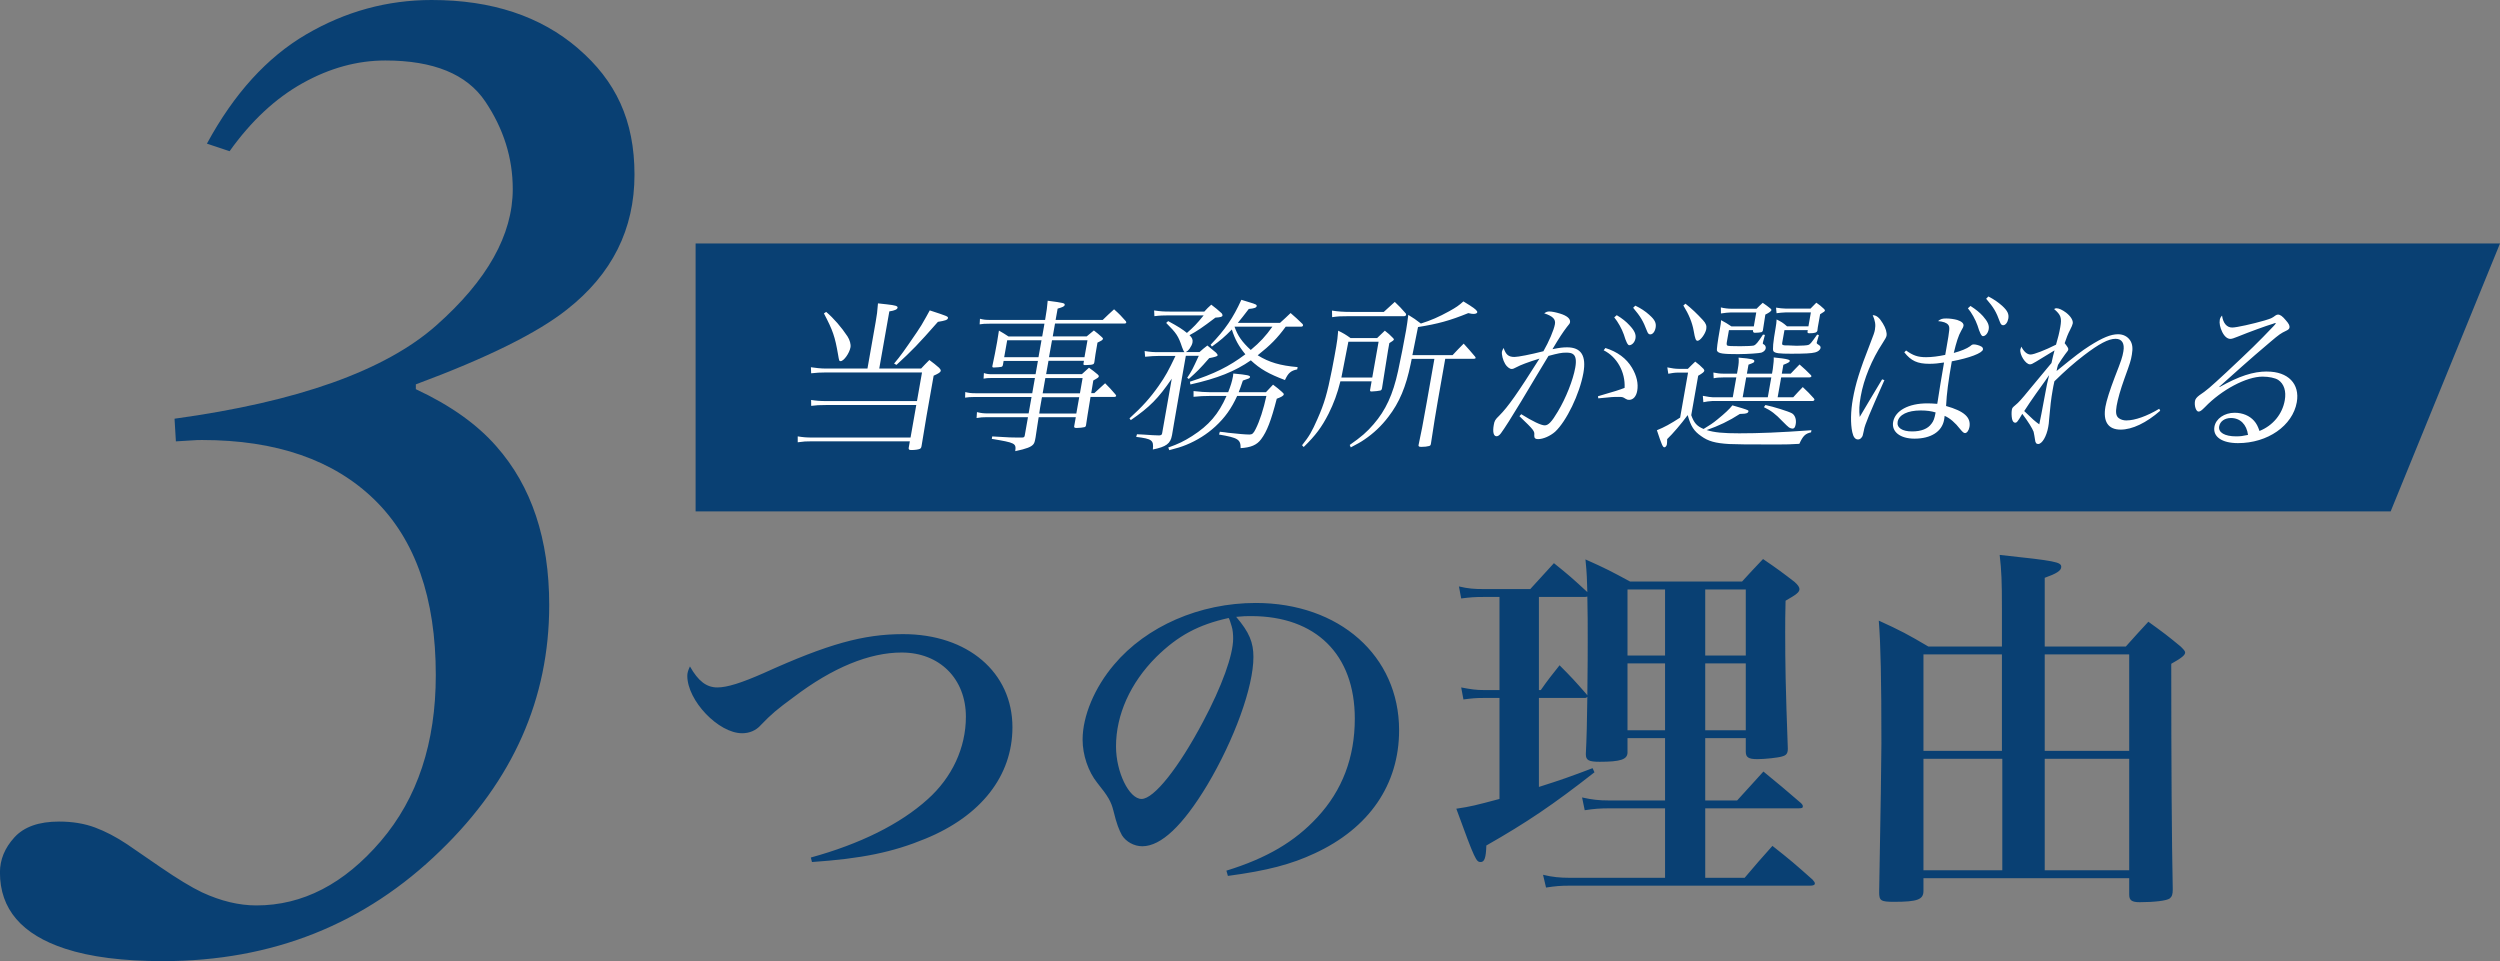
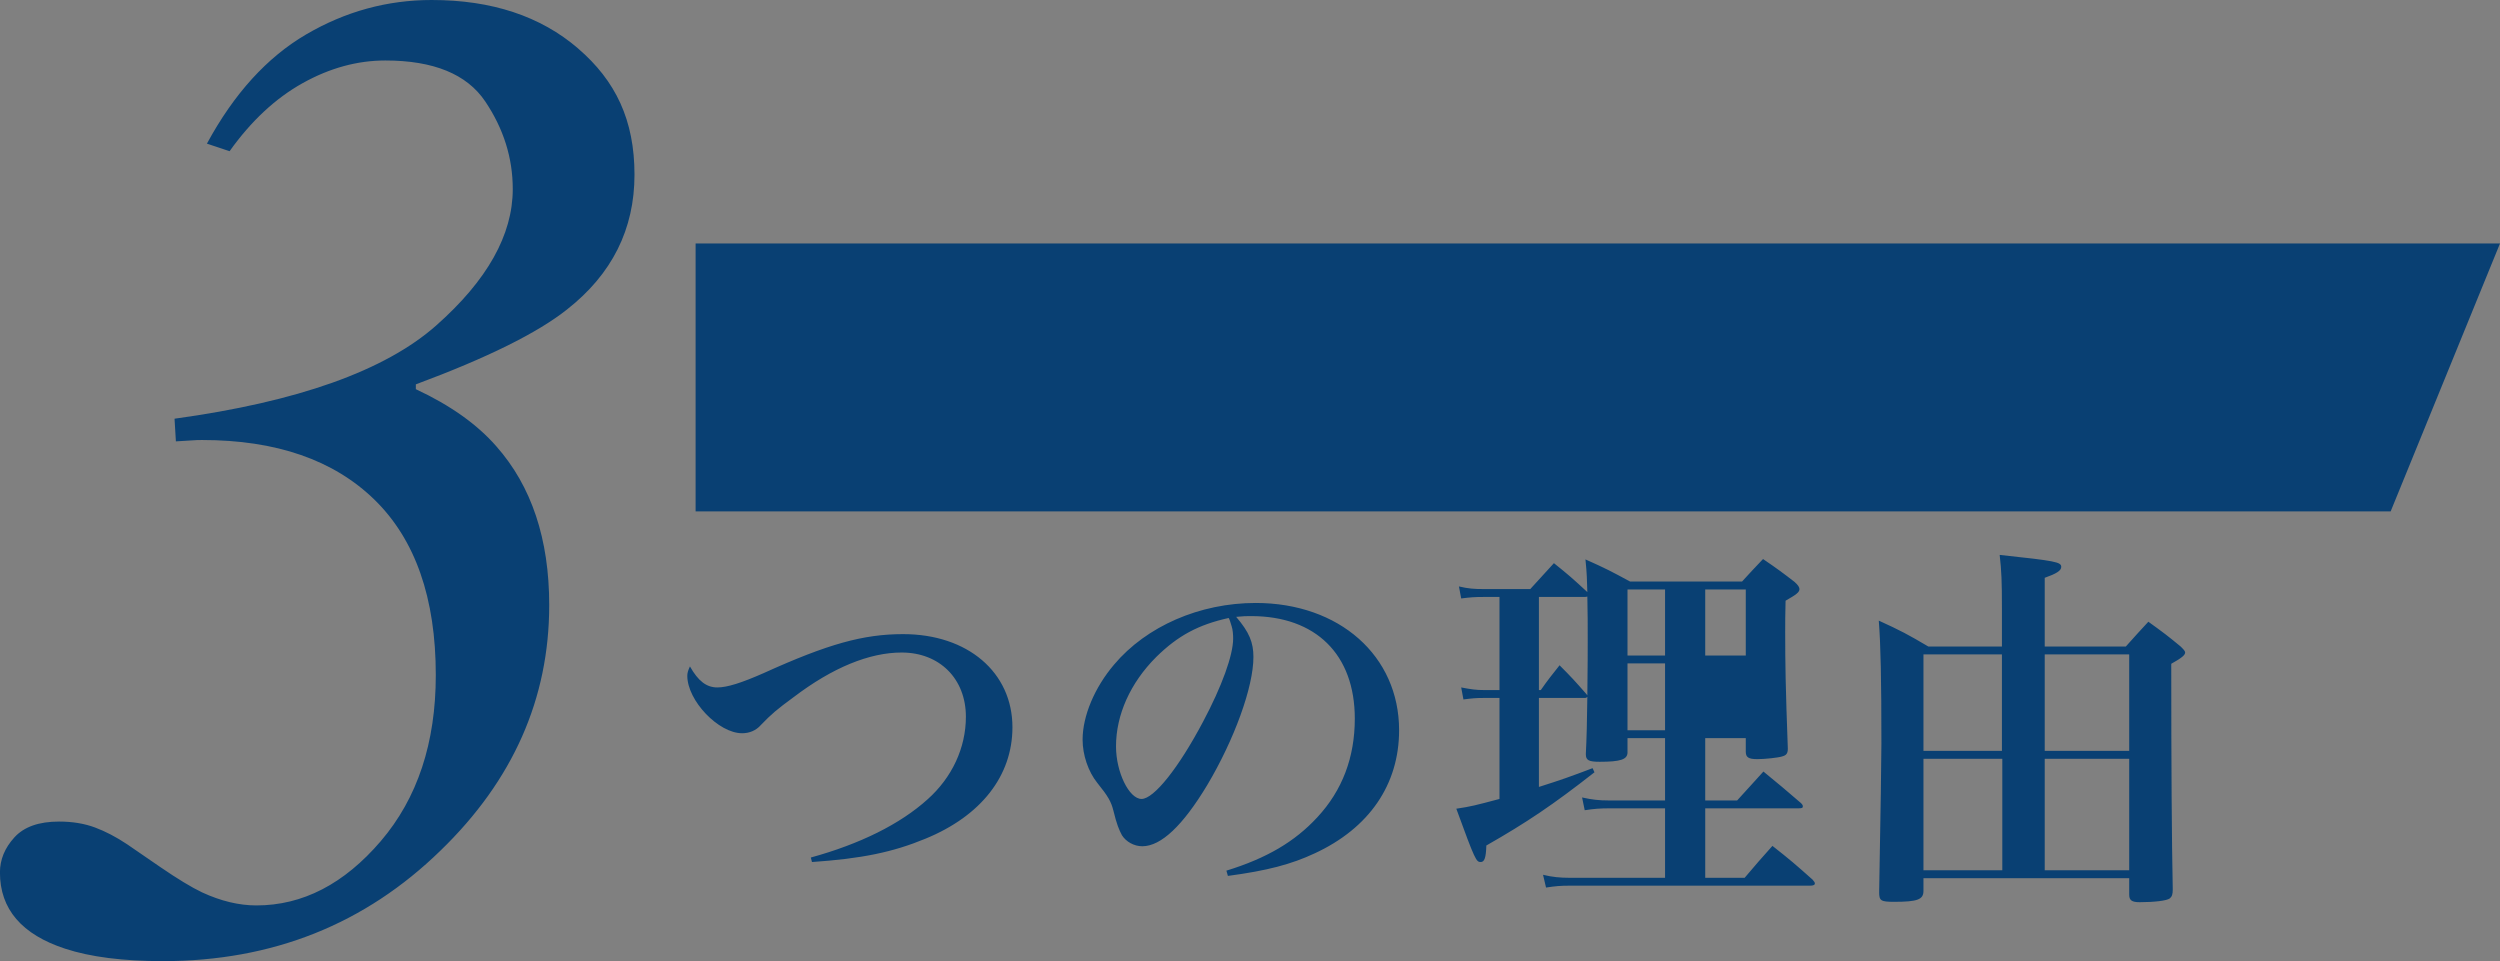
<svg xmlns="http://www.w3.org/2000/svg" id="b" viewBox="0 0 532.7 204.79">
  <rect x="0" y="0" width="532.7" height="204.79" fill="#808080" stroke="none" />
  <g id="c">
-     <path d="M148.22,51.88v57.09h361.18l23.3-57.09H148.22ZM192.45,135.12c-8.48,0-16,2.08-29.76,8.32-4.72,2.08-7.76,3.04-9.84,3.04-2.32,0-4.08-1.36-5.84-4.48-.4.88-.56,1.36-.56,2,0,5.28,6.64,12.24,11.68,12.24,1.52,0,2.96-.56,4-1.76,2.24-2.32,3.36-3.28,6.96-5.92,8.32-6.32,16.16-9.52,23.04-9.52,8.08,0,13.68,5.6,13.68,13.68,0,6.64-2.96,12.96-8.16,17.6-5.84,5.28-14.4,9.52-24.88,12.4l.24.96c10.56-.72,17.2-2.08,24.16-4.96,11.92-4.88,18.56-13.44,18.56-23.76,0-11.68-9.52-19.84-23.28-19.84ZM267.56,128.48c-11.92,0-23.28,4.96-30.16,13.12-4.16,4.88-6.72,10.96-6.72,16,0,3.28,1.2,6.8,3.12,9.2,2.32,2.88,2.96,4,3.44,5.92.72,2.96,1.2,4.08,1.84,5.28.88,1.36,2.56,2.32,4.32,2.32,4,0,8.64-4.4,13.84-13.04,5.76-9.68,9.84-20.88,9.84-27.28,0-3.12-.88-5.28-3.68-8.56,1.52-.16,2.16-.16,3.2-.16,13.76,0,22.08,8.16,22.08,21.84,0,8.24-2.64,15.28-8,21.04-4.8,5.2-10.8,8.72-19.36,11.36l.32,1.12c8.4-1.12,13.52-2.48,18.48-4.8,11.6-5.36,18-14.64,18-26.24,0-15.84-12.72-27.12-30.56-27.12ZM256.36,153.76c-5.2,9.84-10.48,16.48-13.12,16.48s-5.44-5.68-5.44-11.2c0-6.72,3.04-13.52,8.56-19.04,4.64-4.56,8.96-6.88,15.44-8.32.08,0,.48,1.12.64,1.76.24.72.32,1.76.32,2.64,0,3.52-2.4,10.16-6.4,17.68ZM377.67,180.24c-2.56,2.88-3.36,3.76-5.92,6.8h-8.4v-14.8h19.84c.72,0,.96-.08.96-.4,0-.24-.08-.4-.4-.72-3.44-2.96-4.48-3.84-8-6.72-1.76,2-3.68,4-5.6,6.16h-6.8v-13.28h8.64v2.88c0,1.2.56,1.6,2.48,1.6,1.6,0,4.48-.32,5.2-.56.96-.24,1.28-.64,1.28-1.68-.48-13.12-.56-18-.56-24.8,0-1.92,0-3.68.08-6.72,2.4-1.36,2.96-1.84,2.96-2.48,0-.4-.32-.88-1.04-1.52-2.8-2.16-3.68-2.8-6.72-4.88-2,2.08-2.56,2.72-4.48,4.8h-23.84c-4-2.16-5.2-2.8-9.52-4.72.32,3.2.32,4.24.4,6.96-3.12-2.88-3.92-3.6-7.12-6.16q-2.48,2.72-5.04,5.52h-9.84c-2.16,0-3.28-.08-5.36-.56l.48,2.56c1.92-.24,2.8-.32,4.8-.32h3.36v19.84h-3.28c-1.68,0-2.8-.16-4.88-.56l.48,2.56c1.84-.24,2.64-.32,4.32-.32h3.36v21.52c-5.12,1.36-6,1.6-9.2,2.08,4,10.96,4.24,11.36,5.2,11.36.8,0,1.12-.88,1.2-3.52,8.56-4.88,14.16-8.64,23.04-15.6l-.4-.88c-4.64,1.76-6.64,2.48-11.44,4v-18.96h9.52c.48,0,.56,0,.8-.24q-.08,7.52-.32,12.16v.08c0,1.28.64,1.6,2.96,1.6,4.4,0,5.92-.48,5.92-2v-3.04h8v13.28h-12c-2.08,0-3.52-.16-5.68-.64l.56,2.72c2.16-.32,3.28-.4,5.2-.4h11.92v14.8h-20.4c-1.92,0-3.68-.16-5.6-.64l.64,2.72c2.08-.32,3.12-.4,4.96-.4h51.28c.72,0,1.04-.16,1.04-.48,0-.24-.16-.4-.48-.8-3.68-3.28-4.8-4.24-8.56-7.2ZM363.35,125.6h8.64v14.08h-8.64v-14.08ZM363.35,141.36h8.64v14.24h-8.64v-14.24ZM338.23,148.16l-.32-.4c-2.32-2.64-3.04-3.44-5.6-6-1.76,2.24-2.32,2.88-4,5.28h-.4v-19.84h9.84l.48-.08c.08,3.44.08,6.08.08,9.36,0,1.68,0,5.52-.08,11.68ZM354.79,155.6h-8v-14.24h8v14.24ZM354.79,139.68h-8v-14.08h8v14.08ZM457.77,132.48c-2.08,2.24-2.72,2.96-4.8,5.28h-17.28v-14.64c2.48-.88,3.52-1.52,3.52-2.32,0-1.04-1.12-1.28-13.12-2.56.4,3.44.48,5.76.48,11.44v8.08h-15.68c-4.48-2.64-5.84-3.36-10.56-5.52.4,5.04.56,12.32.56,26.24,0,3.28-.16,13.76-.48,31.6,0,1.84.32,2.08,3.2,2.08,4.96,0,6.24-.48,6.24-2.32v-2.72h43.84v3.52c0,1.2.56,1.6,2.24,1.6,3.12,0,5.76-.32,6.4-.8.48-.4.64-.88.64-1.92q-.32-15.2-.32-48.08c2.16-1.2,2.96-1.84,2.96-2.4,0-.32-.32-.64-.96-1.28-2.8-2.32-3.76-3.04-6.88-5.28ZM409.85,139.44h16.72v20.56h-16.72v-20.56ZM426.65,185.44h-16.8v-23.76h16.8v23.76ZM453.69,185.44h-18v-23.76h18v23.76ZM453.69,160h-18v-20.56h18v20.56ZM123.19,10.33C115.18,3.44,104.78,0,91.99,0,82.52,0,73.61,2.44,65.26,7.32c-8.35,4.88-15.41,12.65-21.17,23.29l4.83,1.61c4.6-6.45,9.79-11.28,15.56-14.5,5.78-3.22,11.65-4.83,17.62-4.83,10.28,0,17.38,2.91,21.29,8.72,3.91,5.81,5.87,12.04,5.87,18.68,0,9.77-5.45,19.46-16.33,29.08-10.89,9.62-29.47,16.24-55.74,19.85l.29,4.83c1.85-.1,3.05-.17,3.59-.22.54-.05,1.19-.07,1.98-.07,15.82,0,28.07,4.25,36.77,12.74,8.69,8.5,13.04,20.95,13.04,37.35,0,14.45-3.91,26.25-11.72,35.38-7.81,9.13-16.65,13.7-26.51,13.7-3.71,0-7.57-.93-11.57-2.78-2.25-1.07-5.23-2.88-8.94-5.42l-7.03-4.83c-2.34-1.56-4.64-2.76-6.88-3.59-2.25-.83-4.79-1.25-7.62-1.25-4.3,0-7.47,1.12-9.52,3.37-2.05,2.25-3.08,4.74-3.08,7.47,0,7.81,4.64,13.23,13.92,16.26,5.37,1.76,12.3,2.64,20.8,2.64,23.34,0,43.07-7.86,59.18-23.58,15.43-14.94,23.14-32.37,23.14-52.29,0-14.06-3.76-25.34-11.28-33.84-4.1-4.69-9.81-8.74-17.14-12.16v-1.03c15.23-5.66,25.98-10.99,32.23-15.97,9.57-7.52,14.36-17.09,14.36-28.71s-4.01-20-12.01-26.88Z" style="fill:#094073;" />
-     <path d="M198.11,66.14l-.77,1.4c-1.01,1.78-1.02,1.82-1.93,3.18-2.79,4.09-3.48,5.07-4.9,6.75l.51.28c3.38-3.11,4.58-4.34,8.83-9.17,1.58-.25,2.07-.42,2.14-.8.06-.35-.14-.42-3.87-1.64ZM198.03,76.71c-.81.8-1.03,1.05-1.76,1.82h-8.92l2.15-12.18c1.15-.17,1.68-.42,1.75-.77.07-.38-.43-.52-2.28-.73-.41-.03-1.03-.1-1.89-.21-.13,1.71-.23,2.52-.49,3.95l-1.75,9.94h-8.99c-.87,0-2.18-.14-3.06-.28l.05,1.29c1.25-.14,1.96-.17,2.8-.17h20.82l-1.07,6.09h-19.21c-1.5,0-2.26-.07-3.35-.24l.02,1.26c1.14-.14,1.64-.18,3.18-.18h19.21l-1.22,6.93h-20.86c-1.36,0-2.09-.07-3.18-.25v1.26c1.28-.18,1.74-.21,3.1-.21h20.79l-.25,1.44c-.02.31.1.42.56.42.73,0,1.49-.1,1.79-.24.23-.1.32-.24.39-.59.68-4.23.81-4.97,1.06-6.4l1.52-8.61c1.1-.49,1.46-.73,1.51-1.05.03-.17-.08-.35-.34-.63-.82-.7-1.09-.94-2.05-1.64ZM179.13,76.95c.66,0,1.88-1.71,2.09-2.94.11-.63-.14-1.57-.64-2.34-1.3-1.96-2.93-3.85-4.54-5.21l-.48.32c1.91,3.64,2.35,4.93,3.01,8.75.22,1.33.24,1.43.55,1.43ZM237.36,65.93c-1.04.94-1.34,1.22-2.39,2.24h-10.04l.43-2.41c1.11-.31,1.45-.49,1.5-.77.07-.39-.16-.46-3.62-.91-.13,1.54-.18,1.82-.55,4.09h-11.58c-1.08,0-1.5-.04-2.3-.25l-.07,1.19c.72-.11,1.04-.14,2.19-.14h11.62c-.04.25-.1.56-.17.98l-.31,1.75h-7.17c-.85-.56-1.13-.73-2.05-1.26-.13.94-.18,1.22-.38,2.38-.35,1.99-.57,3.04-1.02,5.18-.04.24.05.31.33.31.49,0,1.45-.1,1.6-.14.19-.07.28-.18.32-.42,0,0,.01-.07.02-.1l.13-.74h7.31l-.5,2.83h-9.13c-.87,0-1.25-.04-1.88-.25l-.07,1.19c.58-.1.86-.14,1.81-.14h9.13l-.57,3.25h-12.14c-.94,0-1.39-.07-2.13-.25l-.04,1.19c.75-.1,1.04-.14,2.02-.14h12.14l-.62,3.5h-8.68c-.98,0-1.46-.07-2.33-.28l-.08,1.26c.86-.14,1.29-.18,2.2-.18h8.75l-.69,3.92c-.06.31-.18.42-.6.42h-.98c-1.01,0-1.4,0-5.35-.24l-.09.52c5.03.84,5.22.94,5,2.62,2.47-.52,3.41-.91,3.86-1.47.22-.28.3-.52.47-1.47l.39-2.59q.23-1.29.27-1.71h7.91l-.33,1.85s-.01.07-.02.1c-.04.24.11.35.5.35.59,0,1.45-.1,1.71-.18.19-.07.28-.17.32-.42.11-.84.44-2.87.96-6.02h5.11c.17,0,.33-.1.35-.21.01-.07-.04-.18-.15-.32-.93-1.08-1.22-1.4-2.2-2.38-1,.91-1.29,1.19-2.3,2.1h-.66l.44-2.69c1.01-.56,1.13-.66,1.17-.87.02-.14-.06-.25-.24-.42-.76-.63-1.01-.84-1.85-1.43-.66.59-.87.77-1.5,1.36h-7.63l.5-2.83h7.56l-.1.56c-.05.28.04.35.32.35h.1c.14,0,.36-.03.64-.03.95-.03,1.18-.14,1.25-.56.21-1.57.22-1.64.67-4.2.96-.46,1.11-.56,1.16-.8.02-.1-.03-.21-.25-.39-.69-.63-.91-.8-1.68-1.4-.69.56-.9.73-1.52,1.26h-7.24l.48-2.73h14.87c.14,0,.3-.1.31-.17.02-.1-.03-.21-.08-.32-1.02-1.15-1.34-1.5-2.52-2.55ZM221.28,76.11h-7.31l.64-3.6h7.31l-.64,3.6ZM229.35,88.12h-7.91l.18-1.22.4-2.27h7.94l-.62,3.5ZM230.68,80.56l-.57,3.25h-7.94l.57-3.25h7.94ZM231.72,72.51l-.64,3.6h-7.56l.64-3.6h7.56ZM273.19,83.53c-.79-.7-1.06-.91-1.93-1.57-.64.66-.85.88-1.51,1.61h-5.81c.26-.66.45-1.15.89-2.48.71-.24,1.15-.39,1.27-.45.12-.07.24-.18.26-.28.06-.35-.51-.49-3.57-.77-.01.28-.07.59-.08.66-.17.98-.5,2.03-1.01,3.32h-3.85q-1.47,0-3.53-.24v1.22c1.31-.14,2.26-.18,3.38-.18h3.64c-1.7,3.88-3.76,6.26-7.32,8.54-1.77,1.12-2.92,1.68-5.09,2.45l.22.56c1.76-.45,2.54-.7,3.59-1.12,2.3-.94,4.43-2.27,6.22-3.92,2.05-1.89,3.44-3.85,4.65-6.51h6.23c-.61,2.83-1.44,5.39-2.3,7.07-.44.91-.73,1.15-1.29,1.15-.91,0-2.39-.14-4.62-.38-.37-.07-.96-.14-1.71-.21l-.17.59c4.08.7,4.61,1.05,4.6,2.9,2.19-.14,3.44-.66,4.36-1.89,1.24-1.64,2.13-3.95,3.34-8.64.97-.35,1.44-.63,1.49-.91.02-.14-.06-.28-.36-.52ZM249.73,92.74c.09-.52.55-3.32,1.44-8.36l1.51-8.57h2.76c-1.41,3.04-1.42,3.08-2.47,4.69l.34.25c1.75-1.57,2.38-2.17,4.35-4.44q1.7-.31,1.78-.56v-.03c.03-.14-.08-.31-.31-.56-.79-.67-1.04-.88-1.86-1.54-.77.59-.98.77-1.68,1.4h-2.9c.39-.24.52-.35.79-.73.33-.49.55-.91.62-1.33.1-.56-.07-1.01-.64-1.54,1.67-.91,2.66-1.57,5.52-3.74,1.13-.07,1.47-.18,1.51-.45.02-.14-.03-.25-.16-.46-.94-.84-1.21-1.08-2.23-1.85-.66.59-.88.8-1.48,1.47h-7.35c-1.29,0-1.88-.03-3.35-.24l.06,1.22c1.07-.14,1.96-.17,3.15-.17h7.35c-1.48,1.82-2.12,2.48-3.57,3.74-.89-.73-1.79-1.33-4-2.52l-.42.39c2.17,2.17,2.59,2.76,3.39,5.18q.28.8.51,1.05h-5.42c-1.19,0-1.74-.03-3.07-.24l.1,1.22q1.64-.18,3.01-.18h3.46c-1.5,3.15-2.12,4.3-3.57,6.37-1.82,2.59-3.48,4.44-6.23,6.93l.28.38c4.06-2.8,5.85-4.62,8.73-8.82l-2.05,11.62c-.06.31-.18.42-.61.46-1.32-.04-1.36-.04-3.33-.18-.31,0-.8-.03-1.42-.07l-.17.56c3.39.42,3.76.7,3.55,2.69,2.87-.59,3.76-1.26,4.07-3.01ZM273.97,69.6h3.32c.17,0,.33-.1.36-.24,0-.04-.04-.18-.06-.28-1.11-1.05-1.43-1.4-2.59-2.38-.93.91-1.26,1.19-2.26,2.1h-8.99c.8-.95,1.21-1.5,2.34-2.97,1.17-.1,1.62-.28,1.68-.59s-.17-.42-1.57-.84c-.37-.1-.96-.31-1.69-.52-1.77,3.88-3.43,6.33-6.56,9.59l.28.38c1.84-1.33,2.67-2.03,4.25-3.64.65,2.06,1.44,3.53,2.88,5.28-3.43,2.59-6.69,4.2-11.81,5.84l.1.59c5.76-1.29,9.52-2.8,12.88-5.14,1.98,1.85,3.83,2.9,7.27,4.2.69-1.5,1.23-1.99,2.61-2.27l.09-.49c-3.72-.32-6.08-1.01-8.51-2.52,2.73-2.17,4.18-3.64,5.97-6.09ZM266.51,74.57c-1.84-1.68-2.82-3.08-3.46-4.97h8.08c-1.48,2.06-2.61,3.29-4.62,4.97ZM313.33,65.16c-.35-.21-.85-.52-1.51-.94-.96.88-1.52,1.26-3.03,2.1-2.21,1.22-3.92,1.96-6.03,2.62-1.14-.87-1.48-1.12-2.68-1.85-.18,1.4-.25,1.99-.46,3.22-.42,2.38-1.2,6.4-1.72,8.75-1.09,5-2.63,8.36-5.22,11.34-1.41,1.64-2.57,2.66-5.08,4.41l.22.52c1.47-.77,2.16-1.15,2.92-1.68,1.91-1.29,3.63-2.9,5.09-4.83,2.36-3.04,3.76-6.44,4.75-11.23.04-.24.12-.67.23-1.12h4.83l-1.62,9.2c-.83,4.69-1.21,6.68-1.77,9.24.03.24.15.31.64.31.66,0,1.2-.07,1.61-.18.26-.07.35-.17.4-.49.56-3.74,1.03-6.61,1.47-9.13l1.58-8.96h6.02c.28,0,.43-.07.45-.17.01-.07,0-.18-.12-.31-1.01-1.19-1.33-1.57-2.42-2.76-1.06,1.05-1.37,1.4-2.36,2.45h-8.57q.83-4.13,1.2-5.98c4.21-.67,6.75-1.36,10.71-2.97.57.14.91.17,1.12.17.45,0,.76-.14.8-.35.05-.28-.49-.77-1.44-1.36ZM287.6,67.37h11.62c.17,0,.37-.14.4-.28,0-.04-.01-.14-.06-.28-1.02-1.15-1.31-1.5-2.36-2.48-1.04.94-1.34,1.22-2.34,2.13h-7.1c-1.5,0-2.61-.07-3.94-.28l.03,1.4c1.29-.18,1.72-.21,3.75-.21ZM291.95,82.97c-.06.35.02.45.27.45.56,0,1.7-.14,1.93-.21.19-.1.28-.21.33-.49q.3-1.89.66-4.16c.27-1.71.5-3.22.62-3.88.09-.49.15-.87.28-1.57.5-.28.95-.63.97-.73s-.06-.24-.18-.35c-.71-.73-.95-.94-1.75-1.57-.71.66-.92.88-1.64,1.57h-5.67c-1.09-.77-1.44-.98-2.63-1.57-.1,1.36-.21,2.17-.42,3.39-.28,1.61-.43,2.45-.91,4.93-1.01,5.11-1.62,7.17-3.07,10.46-1.22,2.76-1.73,3.67-3.3,5.63l.35.38c2.58-2.52,3.82-4.2,5.31-7.1,1.08-2.17,1.89-4.34,2.51-6.89h6.65l-.3,1.71ZM285.82,80.45q.28-1.36,1.49-7.63h6.44l-1.35,7.63h-6.58ZM333.91,74.01c-.87,0-1.52.07-3.11.39,1.45-2.45,2.2-3.57,3.07-4.72.53-.63.63-.77.67-1.01.13-.73-.63-1.4-2.12-1.85-.9-.28-1.77-.45-2.3-.45-.38,0-.61.07-1.08.39,1.88.63,2.47,1.26,2.28,2.34-.21,1.19-1.29,3.74-2.45,5.74-2.71.7-5.4,1.22-6.16,1.22-1.29,0-1.84-.49-2.32-1.92-.2.35-.31.59-.35.77-.11.63.2,1.85.69,2.66.35.59.97,1.05,1.35,1.05.28,0,.5-.07,1.08-.39.82-.45,2.39-1.05,4.87-1.82-4.66,7.38-6.67,10.25-8.59,12.18-.84.8-1,1.08-1.15,1.96-.27,1.5-.04,2.41.59,2.41.31,0,.63-.21.96-.67.73-.98,2.33-3.5,4.31-6.79,1.69-2.83,2.68-4.48,2.93-4.9q2.16-3.53,2.87-4.76c2.09-.56,2.78-.7,3.76-.7.77,0,1.21.1,1.51.35.56.42.7,1.36.44,2.83-.47,2.66-1.99,6.51-3.72,9.38-1.3,2.2-2.02,2.94-2.79,2.94s-2.61-.88-5-2.38l-.39.42c3.14,3.01,3.25,3.18,3.16,4.09-.03.56.21.8.8.8,1.12,0,2.6-.66,3.64-1.57,2.42-2.24,5.23-8.05,6.03-12.53.65-3.67-.47-5.46-3.48-5.46ZM351.47,67.12c-.94-.84-1.85-1.43-3.01-1.99l-.47.45c1.59,1.89,2.13,2.8,2.97,5,.19.49.37.67.69.67.52,0,.98-.59,1.13-1.43.17-.98-.16-1.68-1.31-2.69ZM342.08,74.15l-.37.49c2.83,1.4,4.64,4.62,4.46,8.01-1.09.42-2.02.73-5.67,1.78l.06.45c3.03-.31,3.2-.31,4.43-.31.66,0,.83.03,1.37.39.35.21.48.24.76.24.87,0,1.52-.7,1.74-1.92.27-1.54-.1-3.22-1.12-4.93-1.19-1.99-3.08-3.39-5.66-4.2ZM347.15,73.56c.59,0,1.2-.63,1.34-1.47s-.2-1.64-1.26-2.76c-.73-.8-1.56-1.47-2.73-2.17l-.54.46c.78.94,1.63,2.45,2.05,3.67q.68,2.27,1.14,2.27ZM387.02,64.5c-.51.52-.68.7-1.24,1.26h-5.21c-.49,0-1.56-.1-2.13-.21l.11,1.19c.43-.07,1.47-.17,1.89-.17h5.42l-.52,2.97h-4.55c-.91-.8-1.23-.98-2.23-1.47-.05.7-.06.91-.21,1.78q-.81,4.58-.46,5c.35.42,1.2.52,3.79.52,2.8,0,4.32-.07,5.09-.28.58-.14,1.07-.52,1.15-.94.05-.28-.06-.45-.44-.7-.35-.21-.4-.31-.37-.46,0-.03.03-.17.09-.31l.37-1.29-.37-.1c-1.31,1.85-1.48,2.06-1.86,2.2-.23.1-1.4.18-2.41.18h-.14c-.76-.04-1.35-.07-1.74-.07h-.49c-.7,0-.89-.14-.82-.49l.49-2.76h4.97l-.06.35c0,.25.08.31.43.31,1.08,0,1.53-.14,1.67-.52.04-.42.09-.7.1-.77l.33-1.85c.05-.28.08-.45.16-.91.9-.56.98-.59,1.02-.8.02-.1-.07-.21-.25-.39-.66-.59-.84-.77-1.56-1.26ZM381.21,91.09c.22.14.55.24.73.24.39,0,.57-.28.69-.94.18-1.01-.15-1.92-.78-2.31-.73-.42-3.98-1.43-5.67-1.78l-.33.46c1.49.7,2.53,1.5,3.92,2.97q1.13,1.15,1.44,1.36ZM384.13,82.48c-.86.91-1.15,1.19-2.03,2.17h-3.32l.75-4.23h5.95c.28,0,.47-.1.5-.24,0-.04-.05-.14-.07-.21-1.04-1.05-1.37-1.36-2.46-2.31-.85.84-1.07,1.12-1.89,1.96h-1.89l.33-1.89c.98-.38,1.32-.56,1.37-.8.02-.14-.1-.24-.33-.31-.56-.18-1.9-.35-3.1-.46q.07.59-.19,2.48l-.17.98h-5.35l.34-1.92c1.05-.39,1.2-.45,1.24-.7.07-.42-.5-.56-3.36-.8.1.63.03,1.4-.15,2.41l-.18,1.01h-2.76c-.88,0-1.46-.07-2.27-.24l.06,1.22c.65-.14,1.26-.18,2.06-.18h2.76l-.75,4.23h-4.23c-.42,0-1.03-.1-2.15-.31l.11,1.36c.37-.1,1.51-.25,1.86-.25h21.42c.18,0,.37-.14.4-.28,0-.04-.05-.14-.1-.25-.96-1.08-1.29-1.4-2.4-2.45ZM376.68,84.65h-5.35l.75-4.23h5.35l-.75,4.23ZM361.73,72.61c.56,0,1.66-1.47,1.84-2.48.12-.7-.06-1.22-.71-1.92-1.32-1.43-2.4-2.45-3.72-3.5l-.45.39c1.17,1.89,1.88,3.6,2.2,5.39.31,1.78.46,2.13.85,2.13ZM370.71,75.45c1.71,0,4.16-.18,4.6-.31.52-.18.86-.52.93-.91.06-.31-.12-.7-.35-.8q-.29-.14-.27-.28s.02-.1.04-.25l.41-1.54-.41-.07c-1.15,1.75-1.5,2.17-1.99,2.34-.26.07-1.56.14-2.86.14-1.82,0-2.62-.04-2.74-.14-.16-.1-.19-.31-.12-.73l.45-2.55h5.14l-.02.14c.02.28.11.39.38.42.59,0,1.24-.07,1.46-.14.11-.03.16-.14.26-.28q.14-.8.24-1.54.19-1.08.3-1.92c.8-.39,1.25-.73,1.29-.94.02-.1-.03-.21-.15-.31-.71-.56-.92-.73-1.7-1.26-.58.52-.75.7-1.31,1.26h-5.42c-.63,0-1.52-.1-2.19-.28l.02,1.29c.9-.14,1.58-.21,2.03-.21h5.49l-.52,2.97h-4.76c-.94-.63-1.22-.8-2.21-1.33-.05.7-.08.84-.25,1.82q-.77,4.37-.62,4.69c.28.59,1.13.73,4.84.73ZM363.62,91.65c2.61-.91,4.82-1.96,7.08-3.43.18-.04.32-.04.5-.04l.5-.03c.29-.03.54-.1.66-.18.08-.07.18-.21.2-.31.02-.14-.03-.21-.2-.28-.26-.14-1.98-.67-3.22-1.01-.63.8-1.6,1.71-3.15,2.97-1.06.88-1.62,1.22-2.99,2.06-1.43-.59-2.05-1.29-2.63-2.94l1.48-8.4c.9-.52,1.26-.8,1.3-1.05.02-.1-.03-.24-.17-.42-.72-.7-.92-.91-1.76-1.54-.72.7-.92.87-1.57,1.54h-1.99c-.67,0-1.42-.11-2.39-.31l.21,1.36c.65-.14,1.41-.25,2.04-.25h2.17l-1.69,9.59c-2.1,1.36-3.37,2.06-4.95,2.69,1.03,3.11,1.25,3.64,1.6,3.64.21,0,.47-.28.53-.63.04-.21.05-.67.06-1.12,1.18-1.12,2.98-3.22,4.37-5.11.66,2.38,1.35,3.43,2.88,4.48,1.49,1.08,2.99,1.5,5.93,1.68,1.53.07,3.59.1,10.27.1,1.85,0,3.02-.03,4.71-.14.79-1.71,1.26-2.17,2.5-2.45l.08-.45c-6.77.49-11.25.66-15.37.66-3.5,0-5.32-.18-6.98-.7ZM399.04,67.16c.52,1.19.66,2.03.47,3.08-.1.59-.24.98-1.08,3.15-2.16,5.49-3.06,8.43-3.63,11.65-.46,2.59-.51,5.25-.12,7.03.23,1.08.63,1.57,1.23,1.57.28,0,.55-.14.73-.39.26-.28.28-.42.52-1.54.01-.07.02-.1.02-.14.19-1.05,1.11-3.29,4.35-10.57l-.49-.17c-.94,1.57-2.13,3.57-2.68,4.48-1.05,1.78-1.75,2.97-2.09,3.53-.17-1.43-.11-2.55.21-4.37.65-3.71,2.37-7.87,4.67-11.37q.76-1.15.83-1.54c.12-.67-.16-1.64-.79-2.66-.76-1.26-1.34-1.71-2.14-1.75ZM422.18,73.84c-.38-.24-1.14-.45-1.56-.45-.31,0-.43.03-.84.39-.72.52-1.93,1.01-3.47,1.43.55-2.31,1.01-3.74,1.56-4.69.46-.8.46-.84.51-1.08.09-.52-.36-.94-1.32-1.26-.63-.18-1.55-.32-2.32-.32-.91,0-1.21.1-1.78.56,1.1.1,1.83.35,2.17.8.37.49.32.94-.37,4.86-.06.31-.15.87-.27,1.54-1.49.31-2.85.49-4.08.49-1.75,0-2.77-.35-4.26-1.43l-.38.39c1.43,1.82,2.79,2.45,5.34,2.45,1.01,0,2.05-.1,3.13-.28l-.76,4.48-.59,3.74c-.01.07-.05.28-.1.59-.97-.07-1.45-.1-2.12-.1-3.99,0-6.85,1.54-7.28,3.95-.37,2.1,1.5,3.57,4.55,3.57,3.5,0,5.86-1.5,6.31-4.02.04-.24.09-.52.11-.84,1.14.49,2.26,1.47,3.29,2.8.58.7.79.87,1.07.87.39,0,.8-.56.93-1.29.36-2.06-1.12-3.39-4.98-4.48.13-2.69.48-5.28,1.22-9.52,3.76-.7,6.5-1.75,6.64-2.52.04-.24-.09-.49-.34-.63ZM411.55,90.29c-.75,1.08-2.18,1.64-4.14,1.64-2.1,0-3.29-.8-3.06-2.06.27-1.5,2.14-2.41,4.91-2.41,1.29,0,2.25.14,3.18.42-.23,1.29-.43,1.82-.88,2.41ZM426.62,65.16c-.91-.8-1.78-1.4-2.94-1.99l-.47.49c1.6,1.85,2.14,2.76,2.94,4.97.19.49.37.67.69.67.49,0,.94-.59,1.09-1.4.17-.98-.16-1.68-1.3-2.73ZM419.86,65.2l-.54.49c.78.91,1.63,2.45,2.05,3.67q.68,2.27,1.14,2.27c.56,0,1.09-.63,1.24-1.47.15-.84-.2-1.64-1.22-2.8-.7-.77-1.47-1.4-2.66-2.17ZM453.12,89.59c-.67,0-1.26-.18-1.69-.52-.55-.46-.66-1.19-.42-2.59.25-1.43.82-3.46,1.64-5.74,1.3-3.6,1.38-3.85,1.61-5.18.24-1.36.13-2.31-.4-3.08-.56-.8-1.46-1.26-2.54-1.26-1.54,0-3.31.73-6.07,2.48-1.7,1.08-3.03,2.1-7.03,5.35.1-.56.12-.7.3-1.29.5-.84.97-1.5,1.52-2.27.58-.73.63-.8.67-1.01.05-.28-.15-.56-.77-1.36.31-.98.76-2.1,1.12-2.76q.54-1.05.6-1.43c.12-.66-.43-1.54-1.41-2.31-.8-.59-1.51-.94-2.07-.94-.18,0-.25.03-.49.17,1.46,1.26,1.67,1.85,1.31,3.88-.22,1.26-.47,2.24-.9,3.71-2.27,1.15-4.71,2.1-5.41,2.1-.73,0-1.41-.56-1.98-1.68-.11.25-.2.52-.21.59-.2,1.12,1.12,3.18,2.03,3.18.31,0,.54-.1,1.29-.56.71-.45,2.79-1.71,3.96-2.41q-.13.52-.32,1.22-.2.91-.33,1.47l-4.85,5.84c-1.48,1.82-2.17,2.59-2.82,3.11-.66.56-.71.63-.78,1.05-.09.52-.07,1.36.05,1.92.12.52.35.8.66.8.35,0,.53-.21,1.52-1.89,1.28,1.68,2.14,3.11,2.41,3.81.06.25.26,1.33.3,1.68.06.67.29.94.67.94.84,0,1.8-1.64,2.15-3.64.09-.52.14-.8.19-1.64.23-2.69.42-4.37.76-6.26.09-.52.17-.98.36-1.82,2.24-2.2,4.19-3.92,6.29-5.53,3.24-2.48,5.24-3.53,6.75-3.53,1.36,0,1.96.98,1.66,2.69-.23,1.29-.39,1.78-1.85,5.53-1.04,2.73-1.75,4.97-1.97,6.23-.56,3.18.57,4.9,3.23,4.9,2.48,0,5.47-1.43,8.44-4.02l-.21-.42c-2.59,1.57-5.2,2.48-6.95,2.48ZM435.79,83.88q-.96,5.21-1.26,6.54c-.9-.63-1.45-1.12-3.21-2.83.91-1.4,1.43-2.17,2.51-3.71,2.09-2.94,2.13-2.94,2.8-3.95-.36,1.43-.54,2.24-.84,3.95ZM483.04,79.16c-2.94,0-5.95.98-10.1,3.32l-.06-.07q.86-.73,4.86-4.34c1.95-1.75,3.48-3.04,6.07-5.25,1.81-1.54,2.21-1.82,3.32-2.34.46-.21.67-.42.71-.66.07-.42-.1-.81-.77-1.57-.72-.88-1.22-1.22-1.67-1.22-.18,0-.36.07-.52.18-.85.63-.92.63-2.36,1.08-2.51.73-5.97,1.5-6.88,1.5-1.15,0-1.94-.91-2.17-2.55-.31.35-.42.59-.48.91-.13.73.06,1.64.52,2.59.49.98,1.11,1.47,1.74,1.47.28,0,.76-.14,1.52-.46,2.6-1.05,6.12-2.34,7.56-2.76l.19-.07c.11-.03.19-.07.19-.07h.1s.04-.03.04-.03c.03,0,.09.07.09.07q-.1.18-.45.56c-3.39,3.57-5,5.11-10.11,9.9-3.55,3.29-4.21,3.85-5.72,4.86-.56.42-.88.8-.95,1.22-.19,1.05.23,2.27.75,2.27.35,0,.63-.21,1.36-.94,3.56-3.71,8.85-6.51,12.28-6.51,1.36,0,2.68.28,3.34.7,1.25.84,1.74,2.41,1.4,4.34-.52,2.97-2.53,5.39-5.39,6.54-.35-1.01-.63-1.57-1.16-2.17-.96-1.08-2.43-1.71-4.14-1.71-2.17,0-4,1.26-4.3,2.97-.38,2.13,1.59,3.5,5.02,3.5,6.33,0,11.64-3.71,12.53-8.71.69-3.92-1.85-6.54-6.33-6.54ZM476.47,92.98c-2.45,0-3.84-.84-3.61-2.13.19-1.08,1.19-1.78,2.52-1.78,1.96,0,3.33,1.36,3.63,3.6-1.13.24-1.6.31-2.54.31Z" style="fill:#fff;" />
+     <path d="M148.22,51.88v57.09h361.18l23.3-57.09H148.22ZM192.45,135.12c-8.48,0-16,2.08-29.76,8.32-4.72,2.08-7.76,3.04-9.84,3.04-2.32,0-4.08-1.36-5.84-4.48-.4.88-.56,1.36-.56,2,0,5.28,6.64,12.24,11.68,12.24,1.52,0,2.96-.56,4-1.76,2.24-2.32,3.36-3.28,6.96-5.92,8.32-6.32,16.16-9.52,23.04-9.52,8.08,0,13.68,5.6,13.68,13.68,0,6.64-2.96,12.96-8.16,17.6-5.84,5.28-14.4,9.52-24.88,12.4l.24.96c10.56-.72,17.2-2.08,24.16-4.96,11.92-4.88,18.56-13.44,18.56-23.76,0-11.68-9.52-19.84-23.28-19.84ZM267.56,128.48c-11.92,0-23.28,4.96-30.16,13.12-4.16,4.88-6.72,10.96-6.72,16,0,3.28,1.2,6.8,3.12,9.2,2.32,2.88,2.96,4,3.44,5.92.72,2.96,1.2,4.08,1.84,5.28.88,1.36,2.56,2.32,4.32,2.32,4,0,8.64-4.4,13.84-13.04,5.76-9.68,9.84-20.88,9.84-27.28,0-3.12-.88-5.28-3.68-8.56,1.52-.16,2.16-.16,3.2-.16,13.76,0,22.08,8.16,22.08,21.84,0,8.24-2.64,15.28-8,21.04-4.8,5.2-10.8,8.72-19.36,11.36l.32,1.12c8.4-1.12,13.52-2.48,18.48-4.8,11.6-5.36,18-14.64,18-26.24,0-15.84-12.72-27.12-30.56-27.12ZM256.36,153.76c-5.2,9.84-10.48,16.48-13.12,16.48s-5.44-5.68-5.44-11.2c0-6.72,3.04-13.52,8.56-19.04,4.64-4.56,8.96-6.88,15.44-8.32.08,0,.48,1.12.64,1.76.24.72.32,1.76.32,2.64,0,3.52-2.4,10.16-6.4,17.68ZM377.67,180.24c-2.56,2.88-3.36,3.76-5.92,6.8h-8.4v-14.8h19.84c.72,0,.96-.08.96-.4,0-.24-.08-.4-.4-.72-3.44-2.96-4.48-3.84-8-6.72-1.76,2-3.68,4-5.6,6.16h-6.8v-13.28h8.64v2.88c0,1.2.56,1.6,2.48,1.6,1.6,0,4.48-.32,5.2-.56.96-.24,1.28-.64,1.28-1.68-.48-13.12-.56-18-.56-24.8,0-1.92,0-3.68.08-6.72,2.4-1.36,2.96-1.84,2.96-2.48,0-.4-.32-.88-1.04-1.52-2.8-2.16-3.68-2.8-6.72-4.88-2,2.08-2.56,2.72-4.48,4.8h-23.84c-4-2.16-5.2-2.8-9.52-4.72.32,3.2.32,4.24.4,6.96-3.12-2.88-3.92-3.6-7.12-6.16q-2.48,2.72-5.04,5.52h-9.84c-2.16,0-3.28-.08-5.36-.56l.48,2.56c1.92-.24,2.8-.32,4.8-.32h3.36v19.84h-3.28c-1.68,0-2.8-.16-4.88-.56l.48,2.56c1.84-.24,2.64-.32,4.32-.32h3.36v21.52c-5.12,1.36-6,1.6-9.2,2.08,4,10.96,4.24,11.36,5.2,11.36.8,0,1.12-.88,1.2-3.52,8.56-4.88,14.16-8.64,23.04-15.6l-.4-.88c-4.64,1.76-6.64,2.48-11.44,4v-18.96h9.52c.48,0,.56,0,.8-.24q-.08,7.52-.32,12.16v.08c0,1.28.64,1.6,2.96,1.6,4.4,0,5.92-.48,5.92-2v-3.04h8v13.28h-12c-2.08,0-3.52-.16-5.68-.64l.56,2.72c2.16-.32,3.28-.4,5.2-.4h11.92v14.8h-20.4c-1.92,0-3.68-.16-5.6-.64l.64,2.72c2.08-.32,3.12-.4,4.96-.4h51.28c.72,0,1.04-.16,1.04-.48,0-.24-.16-.4-.48-.8-3.68-3.28-4.8-4.24-8.56-7.2ZM363.35,125.6h8.64v14.08h-8.64v-14.08ZM363.35,141.36h8.64h-8.64v-14.24ZM338.23,148.16l-.32-.4c-2.32-2.64-3.04-3.44-5.6-6-1.76,2.24-2.32,2.88-4,5.28h-.4v-19.84h9.84l.48-.08c.08,3.44.08,6.08.08,9.36,0,1.68,0,5.52-.08,11.68ZM354.79,155.6h-8v-14.24h8v14.24ZM354.79,139.68h-8v-14.08h8v14.08ZM457.77,132.48c-2.08,2.24-2.72,2.96-4.8,5.28h-17.28v-14.64c2.48-.88,3.52-1.52,3.52-2.32,0-1.04-1.12-1.28-13.12-2.56.4,3.44.48,5.76.48,11.44v8.08h-15.68c-4.48-2.64-5.84-3.36-10.56-5.52.4,5.04.56,12.32.56,26.24,0,3.28-.16,13.76-.48,31.6,0,1.84.32,2.08,3.2,2.08,4.96,0,6.24-.48,6.24-2.32v-2.72h43.84v3.52c0,1.2.56,1.6,2.24,1.6,3.12,0,5.76-.32,6.4-.8.48-.4.64-.88.64-1.92q-.32-15.2-.32-48.08c2.16-1.2,2.96-1.84,2.96-2.4,0-.32-.32-.64-.96-1.28-2.8-2.32-3.76-3.04-6.88-5.28ZM409.85,139.44h16.72v20.56h-16.72v-20.56ZM426.65,185.44h-16.8v-23.76h16.8v23.76ZM453.69,185.44h-18v-23.76h18v23.76ZM453.69,160h-18v-20.56h18v20.56ZM123.19,10.33C115.18,3.44,104.78,0,91.99,0,82.52,0,73.61,2.44,65.26,7.32c-8.35,4.88-15.41,12.65-21.17,23.29l4.83,1.61c4.6-6.45,9.79-11.28,15.56-14.5,5.78-3.22,11.65-4.83,17.62-4.83,10.28,0,17.38,2.91,21.29,8.72,3.91,5.81,5.87,12.04,5.87,18.68,0,9.77-5.45,19.46-16.33,29.08-10.89,9.62-29.47,16.24-55.74,19.85l.29,4.83c1.85-.1,3.05-.17,3.59-.22.54-.05,1.19-.07,1.98-.07,15.82,0,28.07,4.25,36.77,12.74,8.69,8.5,13.04,20.95,13.04,37.35,0,14.45-3.91,26.25-11.72,35.38-7.81,9.13-16.65,13.7-26.51,13.7-3.71,0-7.57-.93-11.57-2.78-2.25-1.07-5.23-2.88-8.94-5.42l-7.03-4.83c-2.34-1.56-4.64-2.76-6.88-3.59-2.25-.83-4.79-1.25-7.62-1.25-4.3,0-7.47,1.12-9.52,3.37-2.05,2.25-3.08,4.74-3.08,7.47,0,7.81,4.64,13.23,13.92,16.26,5.37,1.76,12.3,2.64,20.8,2.64,23.34,0,43.07-7.86,59.18-23.58,15.43-14.94,23.14-32.37,23.14-52.29,0-14.06-3.76-25.34-11.28-33.84-4.1-4.69-9.81-8.74-17.14-12.16v-1.03c15.23-5.66,25.98-10.99,32.23-15.97,9.57-7.52,14.36-17.09,14.36-28.71s-4.01-20-12.01-26.88Z" style="fill:#094073;" />
  </g>
</svg>